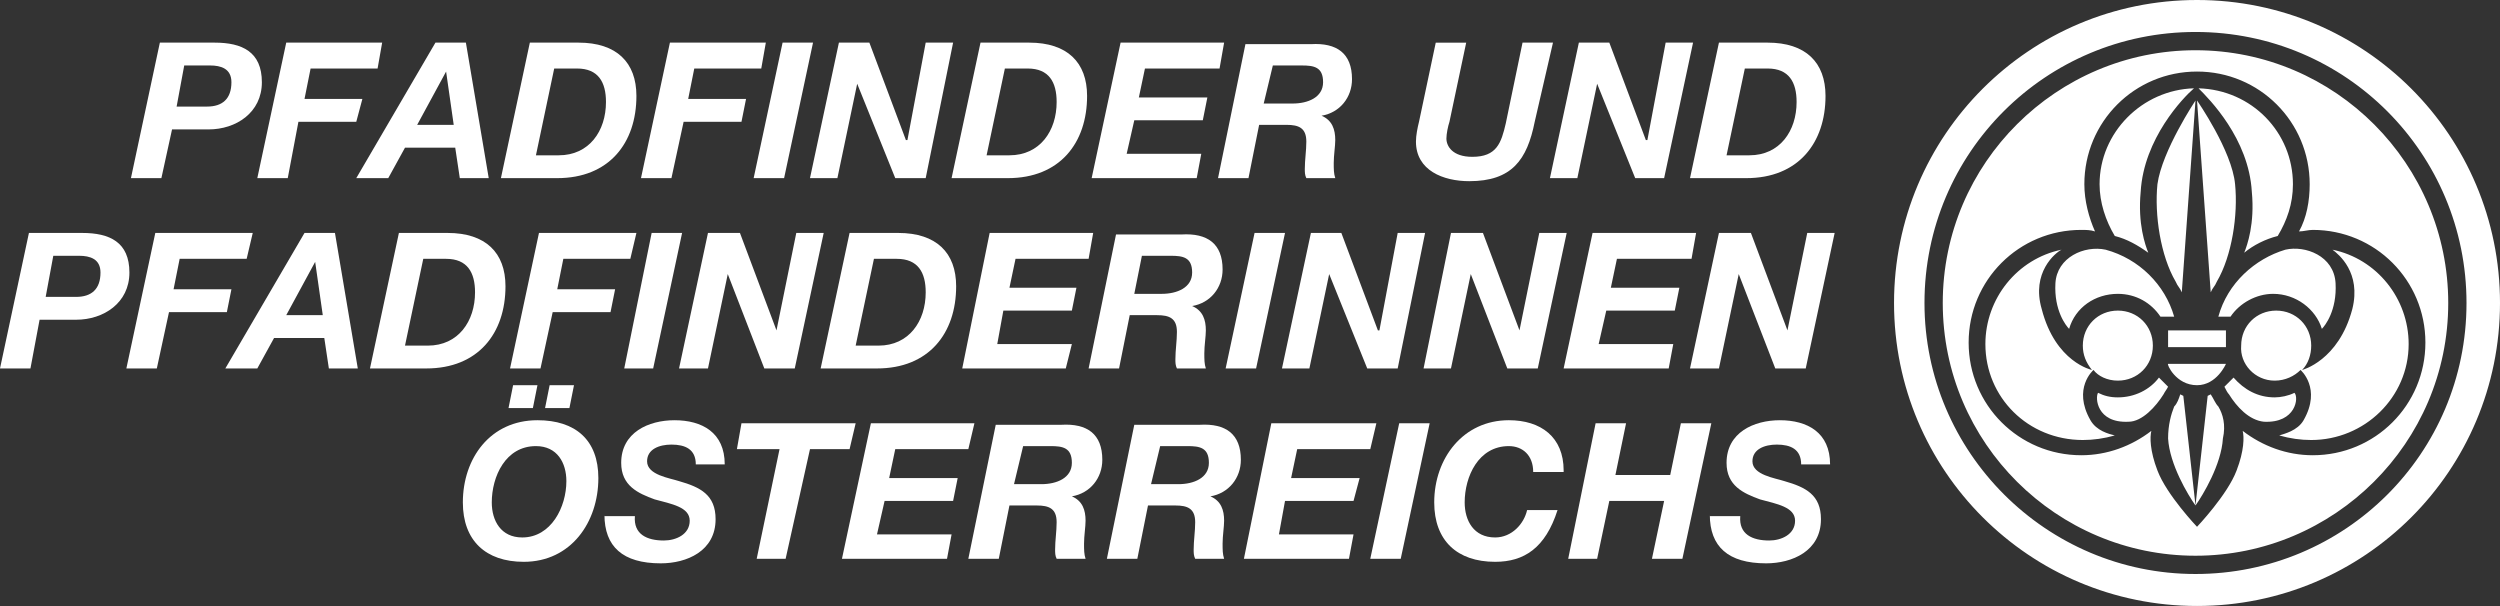
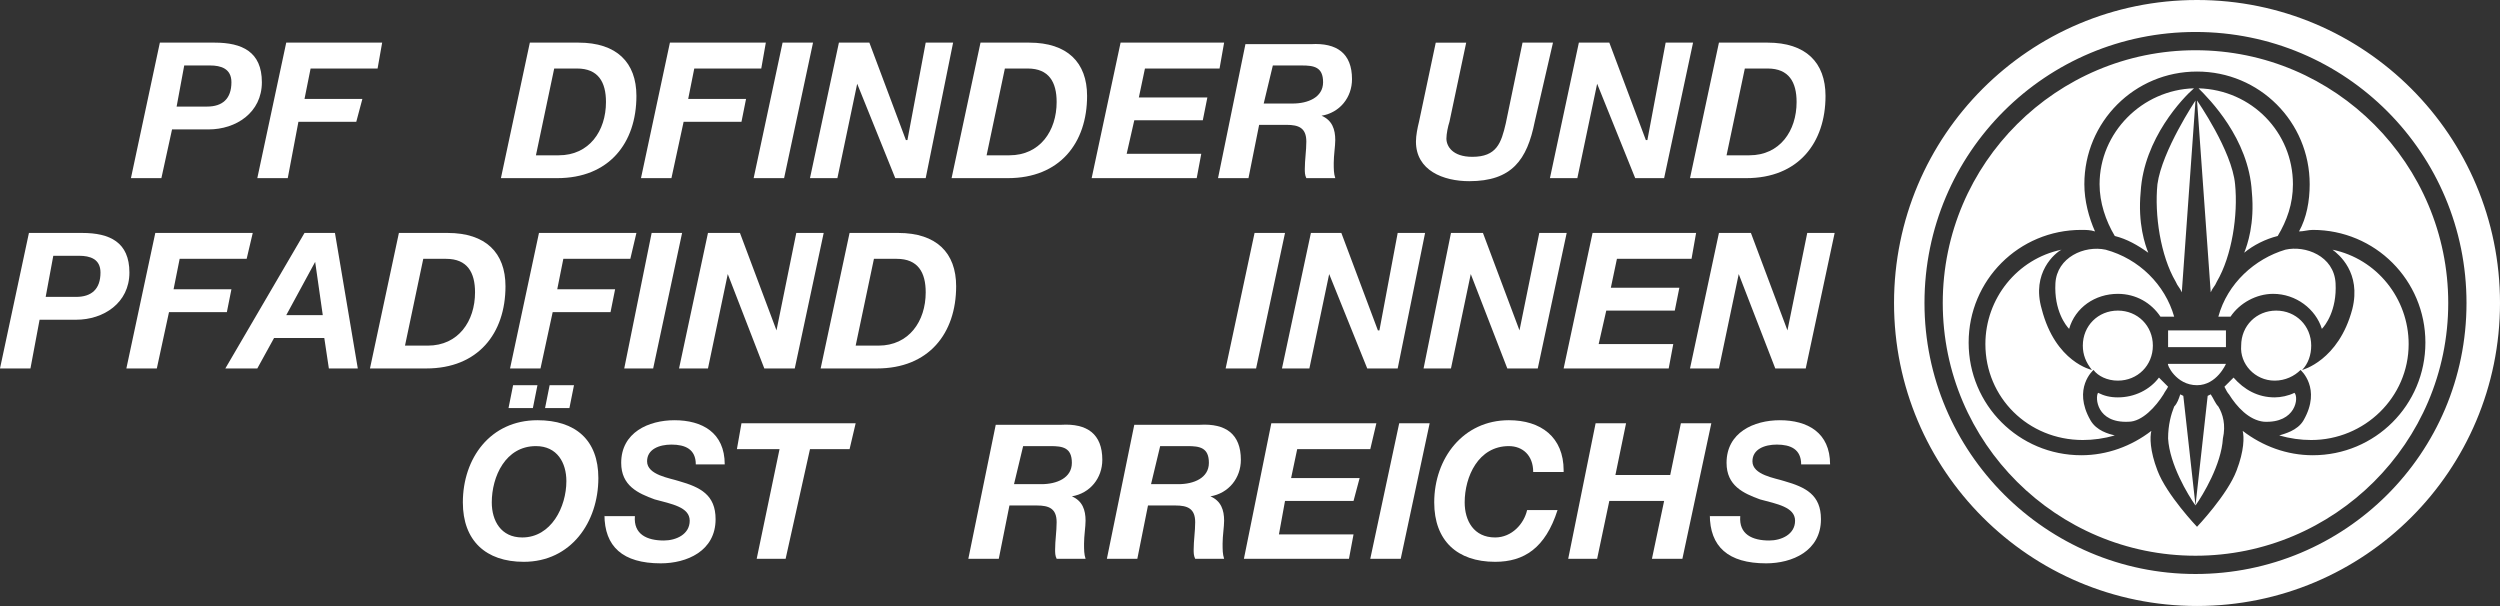
<svg xmlns="http://www.w3.org/2000/svg" version="1.1" id="Layer_1" x="0px" y="0px" viewBox="0 0 164.2 39.8" style="enable-background:new 0 0 164.2 39.8;" xml:space="preserve">
  <rect x="0" y="0" width="164.2" height="39.8" fill="#333333" stroke="none" />
  <style type="text/css">
	.st0{fill:#FFF;}
	.st1{fill-rule:evenodd;clip-rule:evenodd;fill:#FFF;}
	.st2{fill:#FFF;}
</style>
  <polygon class="st0" points="151.1,24.3 151.1,24.3 151.1,24.3 " />
  <polygon class="st0" points="137.4,24.3 137.4,24.3 137.4,24.3 " />
  <path class="st1" d="M126.4,19.9c0-9.9,8-17.8,17.8-17.8c9.9,0,17.8,8,17.8,17.8c0,9.9-8,17.8-17.8,17.8  C134.4,37.7,126.4,29.7,126.4,19.9z M127.6,19.9c0-9.2,7.5-16.6,16.6-16.6c9.2,0,16.6,7.5,16.6,16.6c0,9.2-7.5,16.6-16.6,16.6  C135.1,36.5,127.6,29.1,127.6,19.9z M149.4,25c0.7,0,1.3-0.3,1.7-0.7c0,0,1.4,1.2,0.2,3.3c-0.4,0.7-1.3,0.9-1.6,1  c0.7,0.2,1.4,0.3,2.1,0.3c3.5,0,6.4-2.8,6.4-6.3c0-3-2.1-5.6-5-6.2c0.4,0.3,1.9,1.5,1.3,3.9c-0.9,3.4-3.3,4-3.3,4  c0.4-0.4,0.6-1,0.6-1.6c0-1.3-1-2.3-2.3-2.3c-1.3,0-2.3,1-2.3,2.3C147.1,23.9,148.1,25,149.4,25z M150.7,25.8  c-0.4,0.2-0.9,0.3-1.3,0.3c-1.1,0-2-0.5-2.7-1.3c-0.2,0.2-0.4,0.4-0.6,0.6c0.1,0.2,0.2,0.4,0.3,0.5c0.5,0.8,1.3,1.7,2.3,1.8  C150.8,27.8,151,26.1,150.7,25.8z M144.3,25.3c1.3,0,1.9-1.4,1.9-1.4h-1.9h-1.9C142.3,23.9,142.9,25.3,144.3,25.3z M144.3,22.8h1.9  v-1.1h-1.9h-1.9v1.1H144.3z M144.3,4.7c4.1,0,7.4,3.3,7.4,7.4c0,1.1-0.2,2.2-0.7,3.1c0.3,0,0.6-0.1,0.9-0.1c4.1,0,7.4,3.3,7.4,7.4  c0,4.1-3.3,7.4-7.4,7.4c-1.7,0-3.3-0.6-4.6-1.6c0.1,0.4,0.1,1.3-0.4,2.6c-0.6,1.6-2.6,3.7-2.6,3.7s-2-2.1-2.6-3.7  c-0.5-1.3-0.5-2.2-0.4-2.6c-1.3,1-2.9,1.6-4.6,1.6c-4.1,0-7.4-3.3-7.4-7.4c0-4.1,3.3-7.4,7.4-7.4c0.3,0,0.6,0,0.9,0.1  c-0.4-0.9-0.7-2-0.7-3.1C136.9,8,140.2,4.7,144.3,4.7z M145.2,19.2l0.1-0.2l0.2-0.3l0.1-0.2c1-1.7,1.4-4.4,1.2-6.4  c-0.2-2.2-2.5-5.5-2.5-5.5L145.2,19.2z M147.4,16.6c0.6-0.5,1.4-0.9,2.2-1.1c0.6-1,1-2.1,1-3.4c0-3.4-2.7-6.2-6.2-6.3  c0.7,0.7,3.3,3.3,3.5,6.8C148.1,14.7,147.6,16.1,147.4,16.6z M145.7,26.7c-0.2-0.2-0.3-0.5-0.5-0.8l-0.2,0.1l-0.8,7.2  c0.5-0.7,1.7-2.7,1.8-4.4C146.2,27.9,146,27.2,145.7,26.7z M145.7,20.8h0.8c0.6-0.9,1.7-1.5,2.8-1.5c1.5,0,2.8,1,3.2,2.3  c0.2-0.2,1-1.2,0.9-3c-0.1-1.8-2-2.5-3.3-2.2C148.1,17,146.3,18.6,145.7,20.8z M142.8,20.8c-0.6-2.1-2.3-3.8-4.5-4.4  c-1.4-0.3-3.2,0.5-3.3,2.2c-0.1,1.8,0.7,2.8,0.9,3c0.4-1.4,1.7-2.3,3.2-2.3c1.2,0,2.2,0.6,2.8,1.5H142.8z M142.8,26.7  c-0.2,0.5-0.4,1.2-0.4,2.1c0.1,1.7,1.3,3.7,1.8,4.4l-0.8-7.2l-0.2-0.1C143.1,26.2,143,26.5,142.8,26.7z M141.1,16.6  c-0.2-0.5-0.7-1.9-0.5-4c0.2-3.5,2.8-6.2,3.5-6.8c-3.4,0.1-6.2,2.9-6.2,6.3c0,1.2,0.4,2.4,1,3.4C139.7,15.7,140.4,16.1,141.1,16.6z   M143.3,19.2l0.9-12.6c0,0-2.2,3.3-2.5,5.5c-0.2,2,0.2,4.7,1.2,6.4l0.1,0.2l0.2,0.3L143.3,19.2z M137.8,25.8c-0.2,0.3-0.1,2,2,1.9  c0.9,0,1.8-1,2.3-1.8c0.1-0.2,0.2-0.3,0.3-0.5c-0.2-0.2-0.4-0.4-0.6-0.6c-0.6,0.8-1.6,1.3-2.7,1.3C138.6,26.1,138.2,26,137.8,25.8z   M139.1,25c1.3,0,2.3-1,2.3-2.3c0-1.3-1-2.3-2.3-2.3c-1.3,0-2.3,1-2.3,2.3c0,0.6,0.2,1.1,0.6,1.6c0,0-2.4-0.5-3.3-4  c-0.7-2.4,0.9-3.7,1.3-3.9c-2.9,0.6-5,3.2-5,6.2c0,3.5,2.8,6.3,6.4,6.3c0.7,0,1.4-0.1,2.1-0.3c-0.4-0.1-1.2-0.3-1.6-1  c-1.2-2.1,0.2-3.3,0.2-3.3C137.8,24.7,138.4,25,139.1,25z M124.4,19.9c0-11,8.9-19.9,19.9-19.9c11,0,19.9,8.9,19.9,19.9  c0,11-8.9,19.9-19.9,19.9C133.3,39.8,124.4,30.9,124.4,19.9z" />
  <path class="st1" d="M35.8,26.8h1.6l0.3-1.5h-1.6L35.8,26.8L35.8,26.8z M33.4,26.8H35l0.3-1.5h-1.6L33.4,26.8L33.4,26.8z M32.3,33  c0-1.7,0.9-3.7,2.9-3.7c1.4,0,2,1.1,2,2.3c0,1.7-1,3.7-2.9,3.7C32.9,35.3,32.3,34.2,32.3,33L32.3,33z M30.4,33c0,2.5,1.5,3.9,4,3.9  c3.1,0,4.9-2.6,4.9-5.5c0-2.5-1.5-3.8-4-3.8C32.2,27.6,30.4,30.1,30.4,33L30.4,33z" />
  <path class="st2" d="M39.7,33.8c0,2.1,1.2,3.2,3.7,3.2c1.7,0,3.6-0.8,3.6-2.9c0-1.6-1-2.1-2.4-2.5c-0.6-0.2-2.1-0.4-2.1-1.3  c0-0.8,0.8-1.1,1.6-1.1c0.9,0,1.6,0.3,1.6,1.3h1.9c0-2.1-1.5-2.9-3.3-2.9c-1.7,0-3.5,0.8-3.5,2.8c0,1.5,1.1,2,2.2,2.4  c1.1,0.3,2.3,0.5,2.3,1.4c0,0.9-0.9,1.3-1.7,1.3c-1.1,0-2-0.4-1.9-1.6H39.7L39.7,33.8z" />
  <polygon class="st2" points="49.7,36.7 51.6,36.7 53.2,29.5 55.8,29.5 56.2,27.8 48.7,27.8 48.4,29.5 51.2,29.5 49.7,36.7 " />
-   <polygon class="st2" points="55.3,36.7 62.2,36.7 62.5,35.1 57.6,35.1 58.1,32.9 62.6,32.9 62.9,31.4 58.4,31.4 58.8,29.5   63.6,29.5 64,27.8 57.2,27.8 55.3,36.7 " />
  <path class="st1" d="M63.6,36.7h2l0.7-3.5h1.8c0.8,0,1.3,0.2,1.3,1.1c0,0.6-0.1,1.2-0.1,1.8c0,0.2,0,0.4,0.1,0.6h1.9  c-0.1-0.3-0.1-0.6-0.1-1c0-0.5,0.1-1.1,0.1-1.5c0-0.7-0.2-1.3-0.9-1.6v0c1.2-0.2,2-1.2,2-2.4c0-1.7-1-2.4-2.7-2.3h-4.3L63.6,36.7  L63.6,36.7z M67.2,29.3H69c0.8,0,1.4,0.1,1.4,1.1c0,1-1,1.4-2,1.4h-1.8L67.2,29.3L67.2,29.3z" />
  <path class="st1" d="M72.7,36.7h2l0.7-3.5h1.8c0.8,0,1.3,0.2,1.3,1.1c0,0.6-0.1,1.2-0.1,1.8c0,0.2,0,0.4,0.1,0.6h1.9  c-0.1-0.3-0.1-0.6-0.1-1c0-0.5,0.1-1.1,0.1-1.5c0-0.7-0.2-1.3-0.9-1.6v0c1.2-0.2,2-1.2,2-2.4c0-1.7-1-2.4-2.7-2.3h-4.3L72.7,36.7  L72.7,36.7z M76.2,29.3H78c0.8,0,1.4,0.1,1.4,1.1c0,1-1,1.4-2,1.4h-1.8L76.2,29.3L76.2,29.3z" />
  <polygon class="st2" points="81.7,36.7 88.6,36.7 88.9,35.1 84,35.1 84.4,32.9 88.9,32.9 89.3,31.4 84.8,31.4 85.2,29.5 90,29.5   90.4,27.8 83.5,27.8 81.7,36.7 " />
  <polygon class="st2" points="90,36.7 92,36.7 93.9,27.8 91.9,27.8 90,36.7 " />
  <path class="st2" d="M102.7,30.9c0-2.2-1.5-3.3-3.6-3.3c-3,0-4.9,2.5-4.9,5.4c0,2.5,1.5,3.9,4,3.9c1.9,0,3.3-0.9,4.1-3.4h-2  c-0.2,0.9-1,1.8-2.1,1.8c-1.4,0-2-1.1-2-2.3c0-1.7,0.9-3.7,2.9-3.7c0.9,0,1.6,0.6,1.6,1.7H102.7L102.7,30.9z" />
  <polygon class="st2" points="103,36.7 104.9,36.7 105.7,32.9 109.3,32.9 108.5,36.7 110.5,36.7 112.4,27.8 110.4,27.8 109.7,31.2   106.1,31.2 106.8,27.8 104.8,27.8 103,36.7 " />
  <path class="st2" d="M112.3,33.8c0,2.1,1.2,3.2,3.7,3.2c1.7,0,3.6-0.8,3.6-2.9c0-1.6-1-2.1-2.4-2.5c-0.6-0.2-2.1-0.4-2.1-1.3  c0-0.8,0.8-1.1,1.6-1.1c0.9,0,1.6,0.3,1.6,1.3h1.9c0-2.1-1.5-2.9-3.3-2.9c-1.7,0-3.5,0.8-3.5,2.8c0,1.5,1.1,2,2.2,2.4  c1.1,0.3,2.3,0.5,2.3,1.4c0,0.9-0.9,1.3-1.7,1.3c-1.1,0-2-0.4-1.9-1.6H112.3L112.3,33.8z" />
  <path class="st1" d="M3.5,16.8h1.7c0.7,0,1.4,0.2,1.4,1.1c0,1.1-0.6,1.6-1.6,1.6H3L3.5,16.8L3.5,16.8z M0,24.2h2L2.6,21h2.4  c1.8,0,3.5-1.1,3.5-3.1c0-2-1.3-2.6-3.1-2.6H1.9L0,24.2L0,24.2z" />
  <polygon class="st2" points="8.3,24.2 10.3,24.2 11.1,20.5 14.9,20.5 15.2,19 11.4,19 11.8,17 16.2,17 16.6,15.3 10.2,15.3   8.3,24.2 " />
  <path class="st1" d="M20.7,17.2L20.7,17.2l0.5,3.5h-2.4L20.7,17.2L20.7,17.2z M14.8,24.2h2.1l1.1-2h3.3l0.3,2h1.9l-1.5-8.9h-2  L14.8,24.2L14.8,24.2z" />
  <path class="st1" d="M24.3,24.2H28c3.4,0,5.2-2.3,5.2-5.4c0-2.2-1.3-3.5-3.8-3.5h-3.2L24.3,24.2L24.3,24.2z M27.8,17h1.5  c1.4,0,1.9,0.9,1.9,2.2c0,1.9-1.1,3.5-3.1,3.5h-1.5L27.8,17L27.8,17z" />
  <polygon class="st2" points="33.5,24.2 35.5,24.2 36.3,20.5 40.1,20.5 40.4,19 36.6,19 37,17 41.4,17 41.8,15.3 35.4,15.3   33.5,24.2 " />
  <polygon class="st2" points="41,24.2 42.9,24.2 44.8,15.3 42.8,15.3 41,24.2 " />
  <polygon class="st2" points="44.6,24.2 46.5,24.2 47.8,18 47.8,18 50.2,24.2 52.2,24.2 54.1,15.3 52.3,15.3 51,21.7 51,21.7   48.6,15.3 46.5,15.3 44.6,24.2 " />
  <path class="st1" d="M53.9,24.2h3.7c3.4,0,5.2-2.3,5.2-5.4c0-2.2-1.3-3.5-3.8-3.5h-3.2L53.9,24.2L53.9,24.2z M57.4,17h1.5  c1.4,0,1.9,0.9,1.9,2.2c0,1.9-1.1,3.5-3.1,3.5h-1.5L57.4,17L57.4,17z" />
-   <polygon class="st2" points="63.2,24.2 70,24.2 70.4,22.6 65.5,22.6 65.9,20.4 70.4,20.4 70.7,18.9 66.3,18.9 66.7,17 71.5,17   71.8,15.3 65,15.3 63.2,24.2 " />
-   <path class="st1" d="M71.5,24.2h2l0.7-3.5H76c0.8,0,1.3,0.2,1.3,1.1c0,0.6-0.1,1.2-0.1,1.8c0,0.2,0,0.4,0.1,0.6h1.9  c-0.1-0.3-0.1-0.6-0.1-1c0-0.5,0.1-1.1,0.1-1.5c0-0.7-0.2-1.3-0.9-1.6v0c1.2-0.2,2-1.2,2-2.4c0-1.7-1-2.4-2.7-2.3h-4.3L71.5,24.2  L71.5,24.2z M75,16.8h1.9c0.8,0,1.4,0.1,1.4,1.1c0,1-1,1.4-2,1.4h-1.8L75,16.8L75,16.8z" />
  <polygon class="st2" points="80.5,24.2 82.5,24.2 84.4,15.3 82.4,15.3 80.5,24.2 " />
  <polygon class="st2" points="84.2,24.2 86,24.2 87.3,18 87.3,18 89.8,24.2 91.8,24.2 93.6,15.3 91.8,15.3 90.6,21.7 90.5,21.7   88.1,15.3 86.1,15.3 84.2,24.2 " />
  <polygon class="st2" points="93.5,24.2 95.3,24.2 96.6,18 96.6,18 99,24.2 101,24.2 102.9,15.3 101.1,15.3 99.8,21.7 99.8,21.7   97.4,15.3 95.3,15.3 93.5,24.2 " />
  <polygon class="st2" points="102.7,24.2 109.6,24.2 109.9,22.6 105,22.6 105.5,20.4 110,20.4 110.3,18.9 105.8,18.9 106.2,17   111.1,17 111.4,15.3 104.6,15.3 102.7,24.2 " />
  <polygon class="st2" points="111,24.2 112.9,24.2 114.2,18 114.2,18 116.6,24.2 118.6,24.2 120.5,15.3 118.7,15.3 117.4,21.7   117.4,21.7 115,15.3 112.9,15.3 111,24.2 " />
  <path class="st1" d="M12.1,4.3h1.7c0.7,0,1.4,0.2,1.4,1.1c0,1.1-0.6,1.6-1.6,1.6h-2L12.1,4.3L12.1,4.3z M8.6,11.7h2l0.7-3.2h2.4  c1.8,0,3.5-1.1,3.5-3.1c0-2-1.3-2.6-3.1-2.6h-3.6L8.6,11.7L8.6,11.7z" />
  <polygon class="st2" points="16.9,11.7 18.9,11.7 19.6,8 23.4,8 23.8,6.5 20,6.5 20.4,4.5 24.8,4.5 25.1,2.8 18.8,2.8 16.9,11.7 " />
-   <path class="st1" d="M29.3,4.7L29.3,4.7l0.5,3.5h-2.4L29.3,4.7L29.3,4.7z M23.4,11.7h2.1l1.1-2h3.3l0.3,2h1.9l-1.5-8.9h-2L23.4,11.7  L23.4,11.7z" />
  <path class="st1" d="M32.9,11.7h3.7c3.4,0,5.2-2.3,5.2-5.4c0-2.2-1.3-3.5-3.8-3.5h-3.2L32.9,11.7L32.9,11.7z M36.4,4.5h1.5  c1.4,0,1.9,0.9,1.9,2.2c0,1.9-1.1,3.5-3.1,3.5h-1.5L36.4,4.5L36.4,4.5z" />
  <polygon class="st2" points="42.1,11.7 44.1,11.7 44.9,8 48.7,8 49,6.5 45.2,6.5 45.6,4.5 50,4.5 50.3,2.8 44,2.8 42.1,11.7 " />
  <polygon class="st2" points="49.5,11.7 51.5,11.7 53.4,2.8 51.4,2.8 49.5,11.7 " />
  <polygon class="st2" points="53.2,11.7 55,11.7 56.3,5.5 56.3,5.5 58.8,11.7 60.8,11.7 62.6,2.8 60.8,2.8 59.6,9.2 59.5,9.2   57.1,2.8 55.1,2.8 53.2,11.7 " />
  <path class="st1" d="M62.5,11.7h3.7c3.4,0,5.2-2.3,5.2-5.4c0-2.2-1.3-3.5-3.8-3.5h-3.2L62.5,11.7L62.5,11.7z M66,4.5h1.5  c1.4,0,1.9,0.9,1.9,2.2c0,1.9-1.1,3.5-3.1,3.5h-1.5L66,4.5L66,4.5z" />
  <polygon class="st2" points="71.7,11.7 78.6,11.7 78.9,10.1 74,10.1 74.5,7.9 79,7.9 79.3,6.4 74.8,6.4 75.2,4.5 80.1,4.5 80.4,2.8   73.6,2.8 71.7,11.7 " />
  <path class="st1" d="M80,11.7h2l0.7-3.5h1.8c0.8,0,1.3,0.2,1.3,1.1c0,0.6-0.1,1.2-0.1,1.8c0,0.2,0,0.4,0.1,0.6h1.9  c-0.1-0.3-0.1-0.6-0.1-1c0-0.5,0.1-1.1,0.1-1.5c0-0.7-0.2-1.3-0.9-1.6v0c1.2-0.2,2-1.2,2-2.4c0-1.7-1-2.4-2.7-2.3h-4.3L80,11.7  L80,11.7z M83.6,4.3h1.9c0.8,0,1.4,0.1,1.4,1.1c0,1-1,1.4-2,1.4H83L83.6,4.3L83.6,4.3z" />
  <path class="st2" d="M102,2.8h-2l-1.1,5.3c-0.3,1.3-0.6,2.2-2.2,2.2c-1.3,0-1.7-0.7-1.7-1.2c0-0.3,0.1-0.8,0.2-1.1l1.1-5.2h-2  L93.2,8c-0.1,0.4-0.2,0.9-0.2,1.3c0,1.9,1.8,2.6,3.5,2.6c2.8,0,3.8-1.4,4.3-3.9L102,2.8L102,2.8z" />
  <polygon class="st2" points="101.8,11.7 103.6,11.7 104.9,5.5 104.9,5.5 107.4,11.7 109.3,11.7 111.2,2.8 109.4,2.8 108.2,9.2   108.1,9.2 105.7,2.8 103.7,2.8 101.8,11.7 " />
  <path class="st1" d="M111,11.7h3.7c3.4,0,5.2-2.3,5.2-5.4c0-2.2-1.3-3.5-3.8-3.5h-3.2L111,11.7L111,11.7z M114.6,4.5h1.5  c1.4,0,1.9,0.9,1.9,2.2c0,1.9-1.1,3.5-3.1,3.5h-1.5L114.6,4.5L114.6,4.5z" />
</svg>